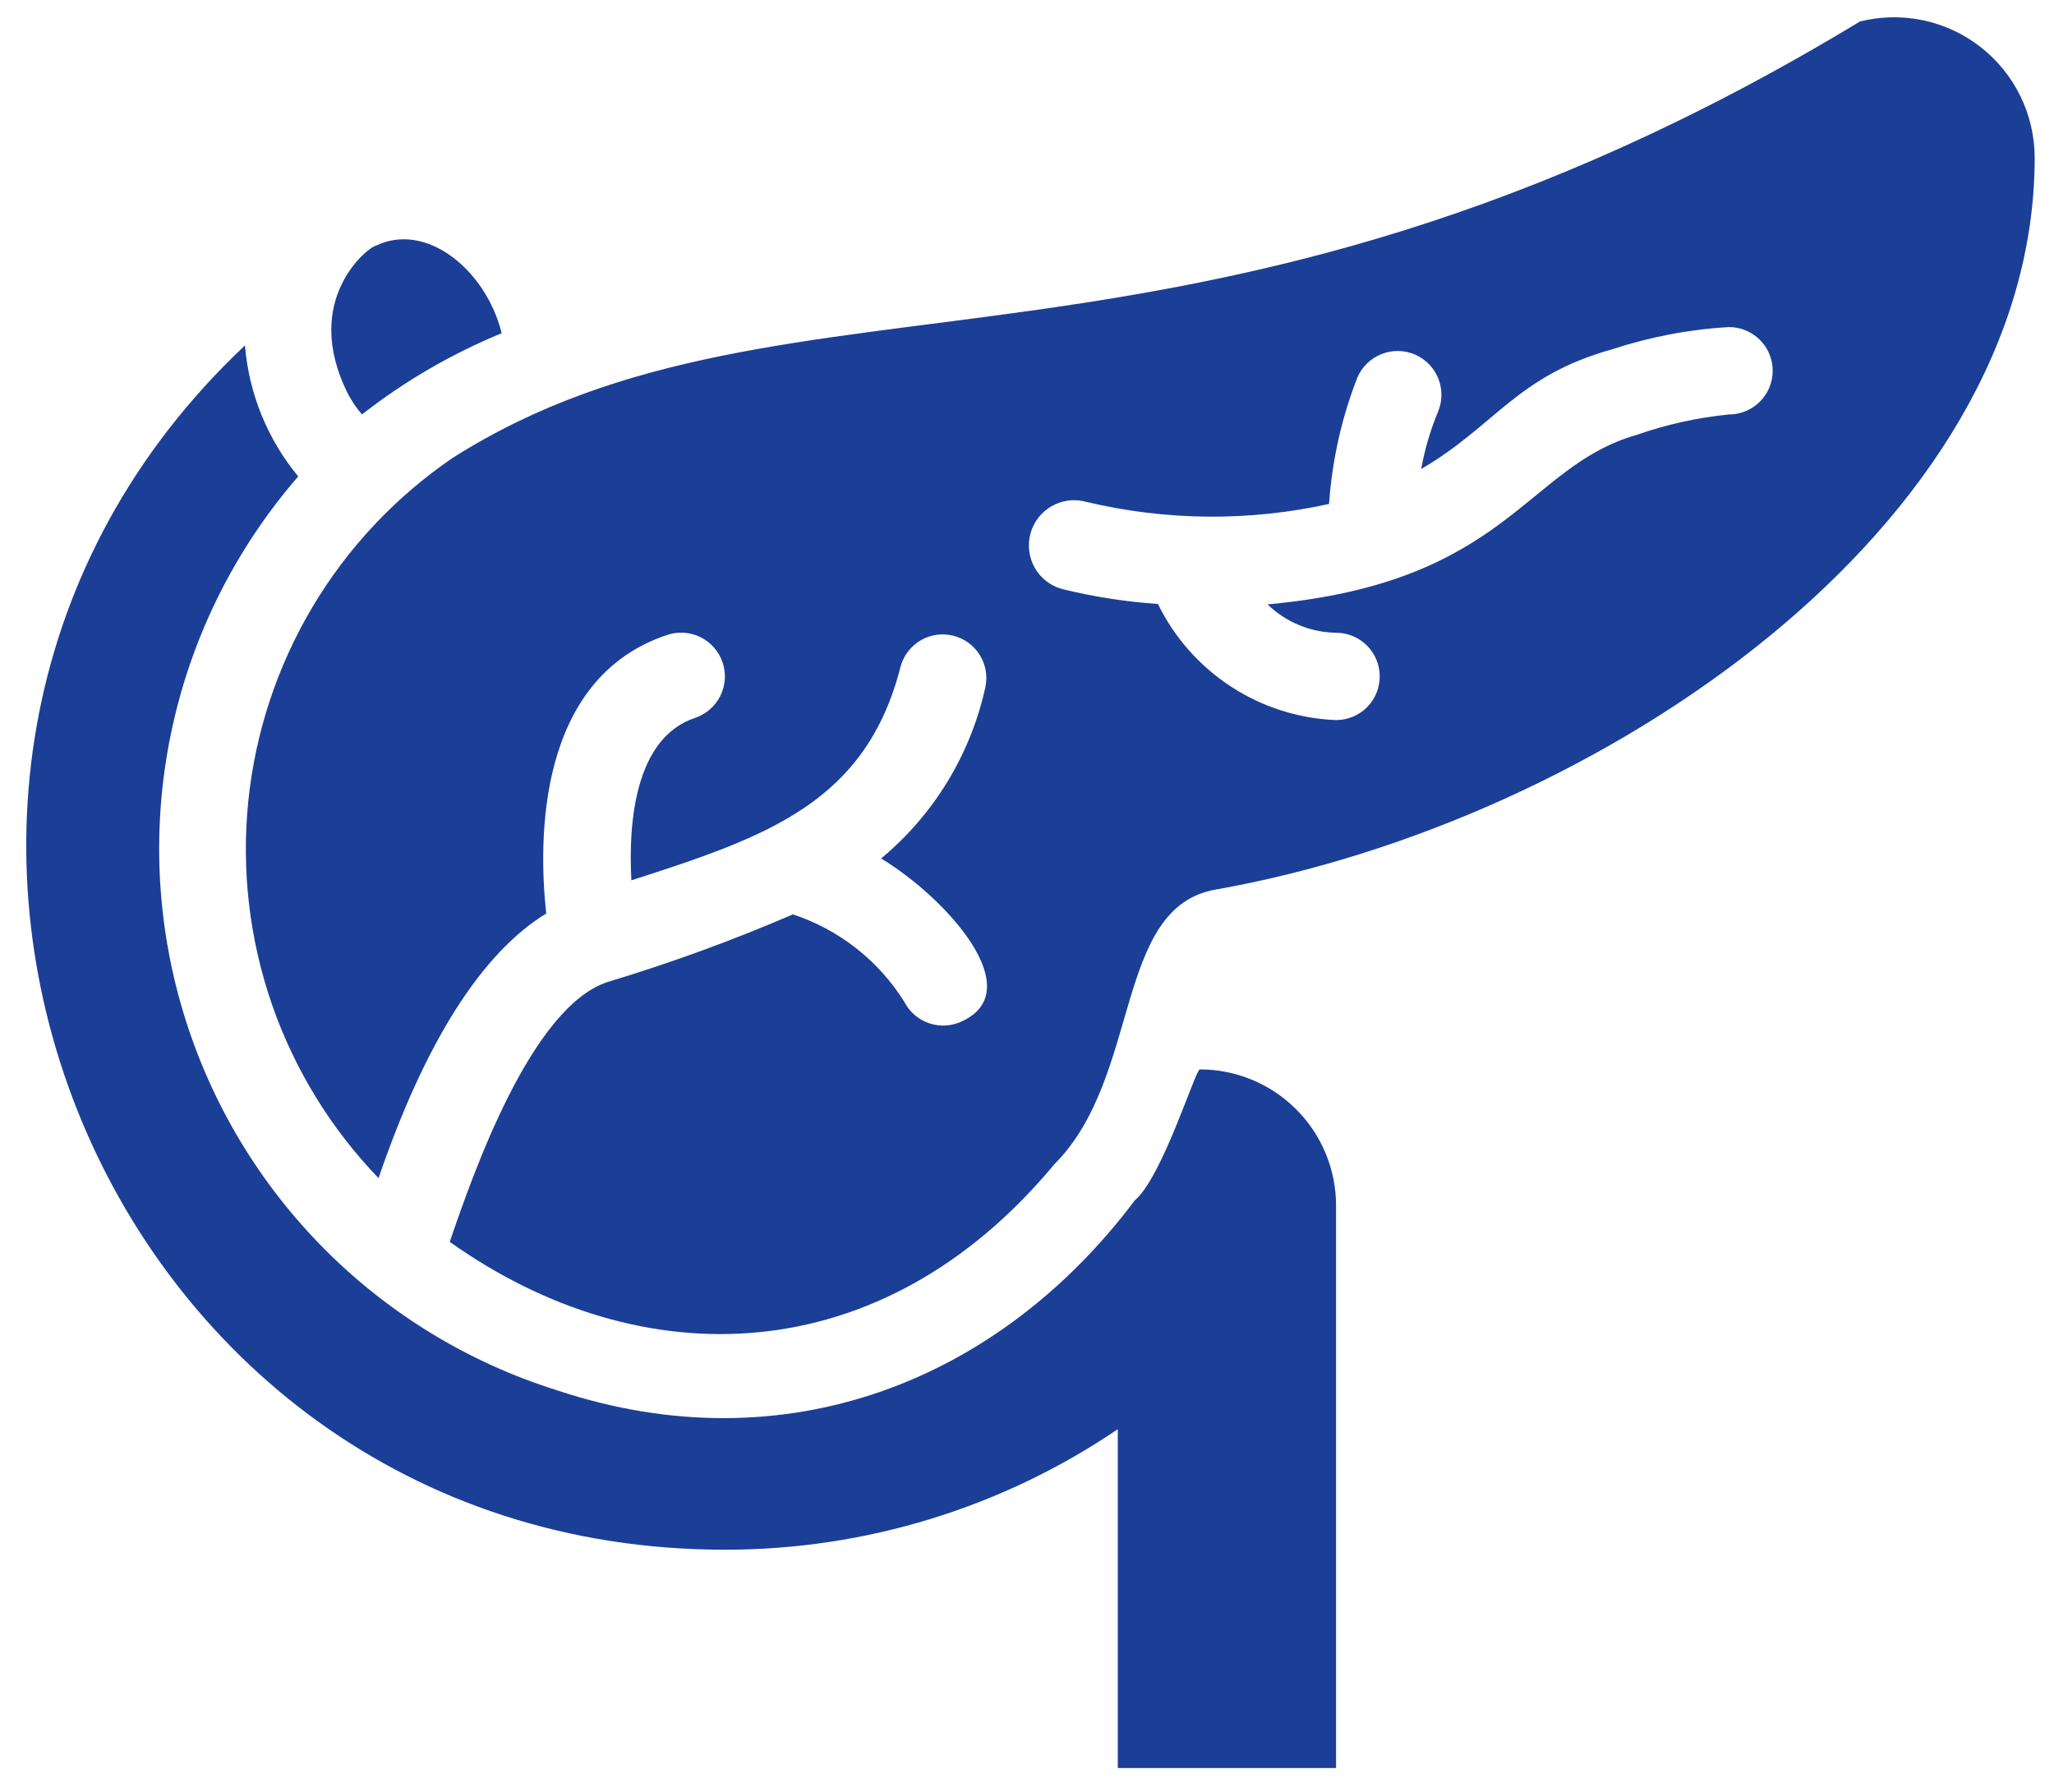
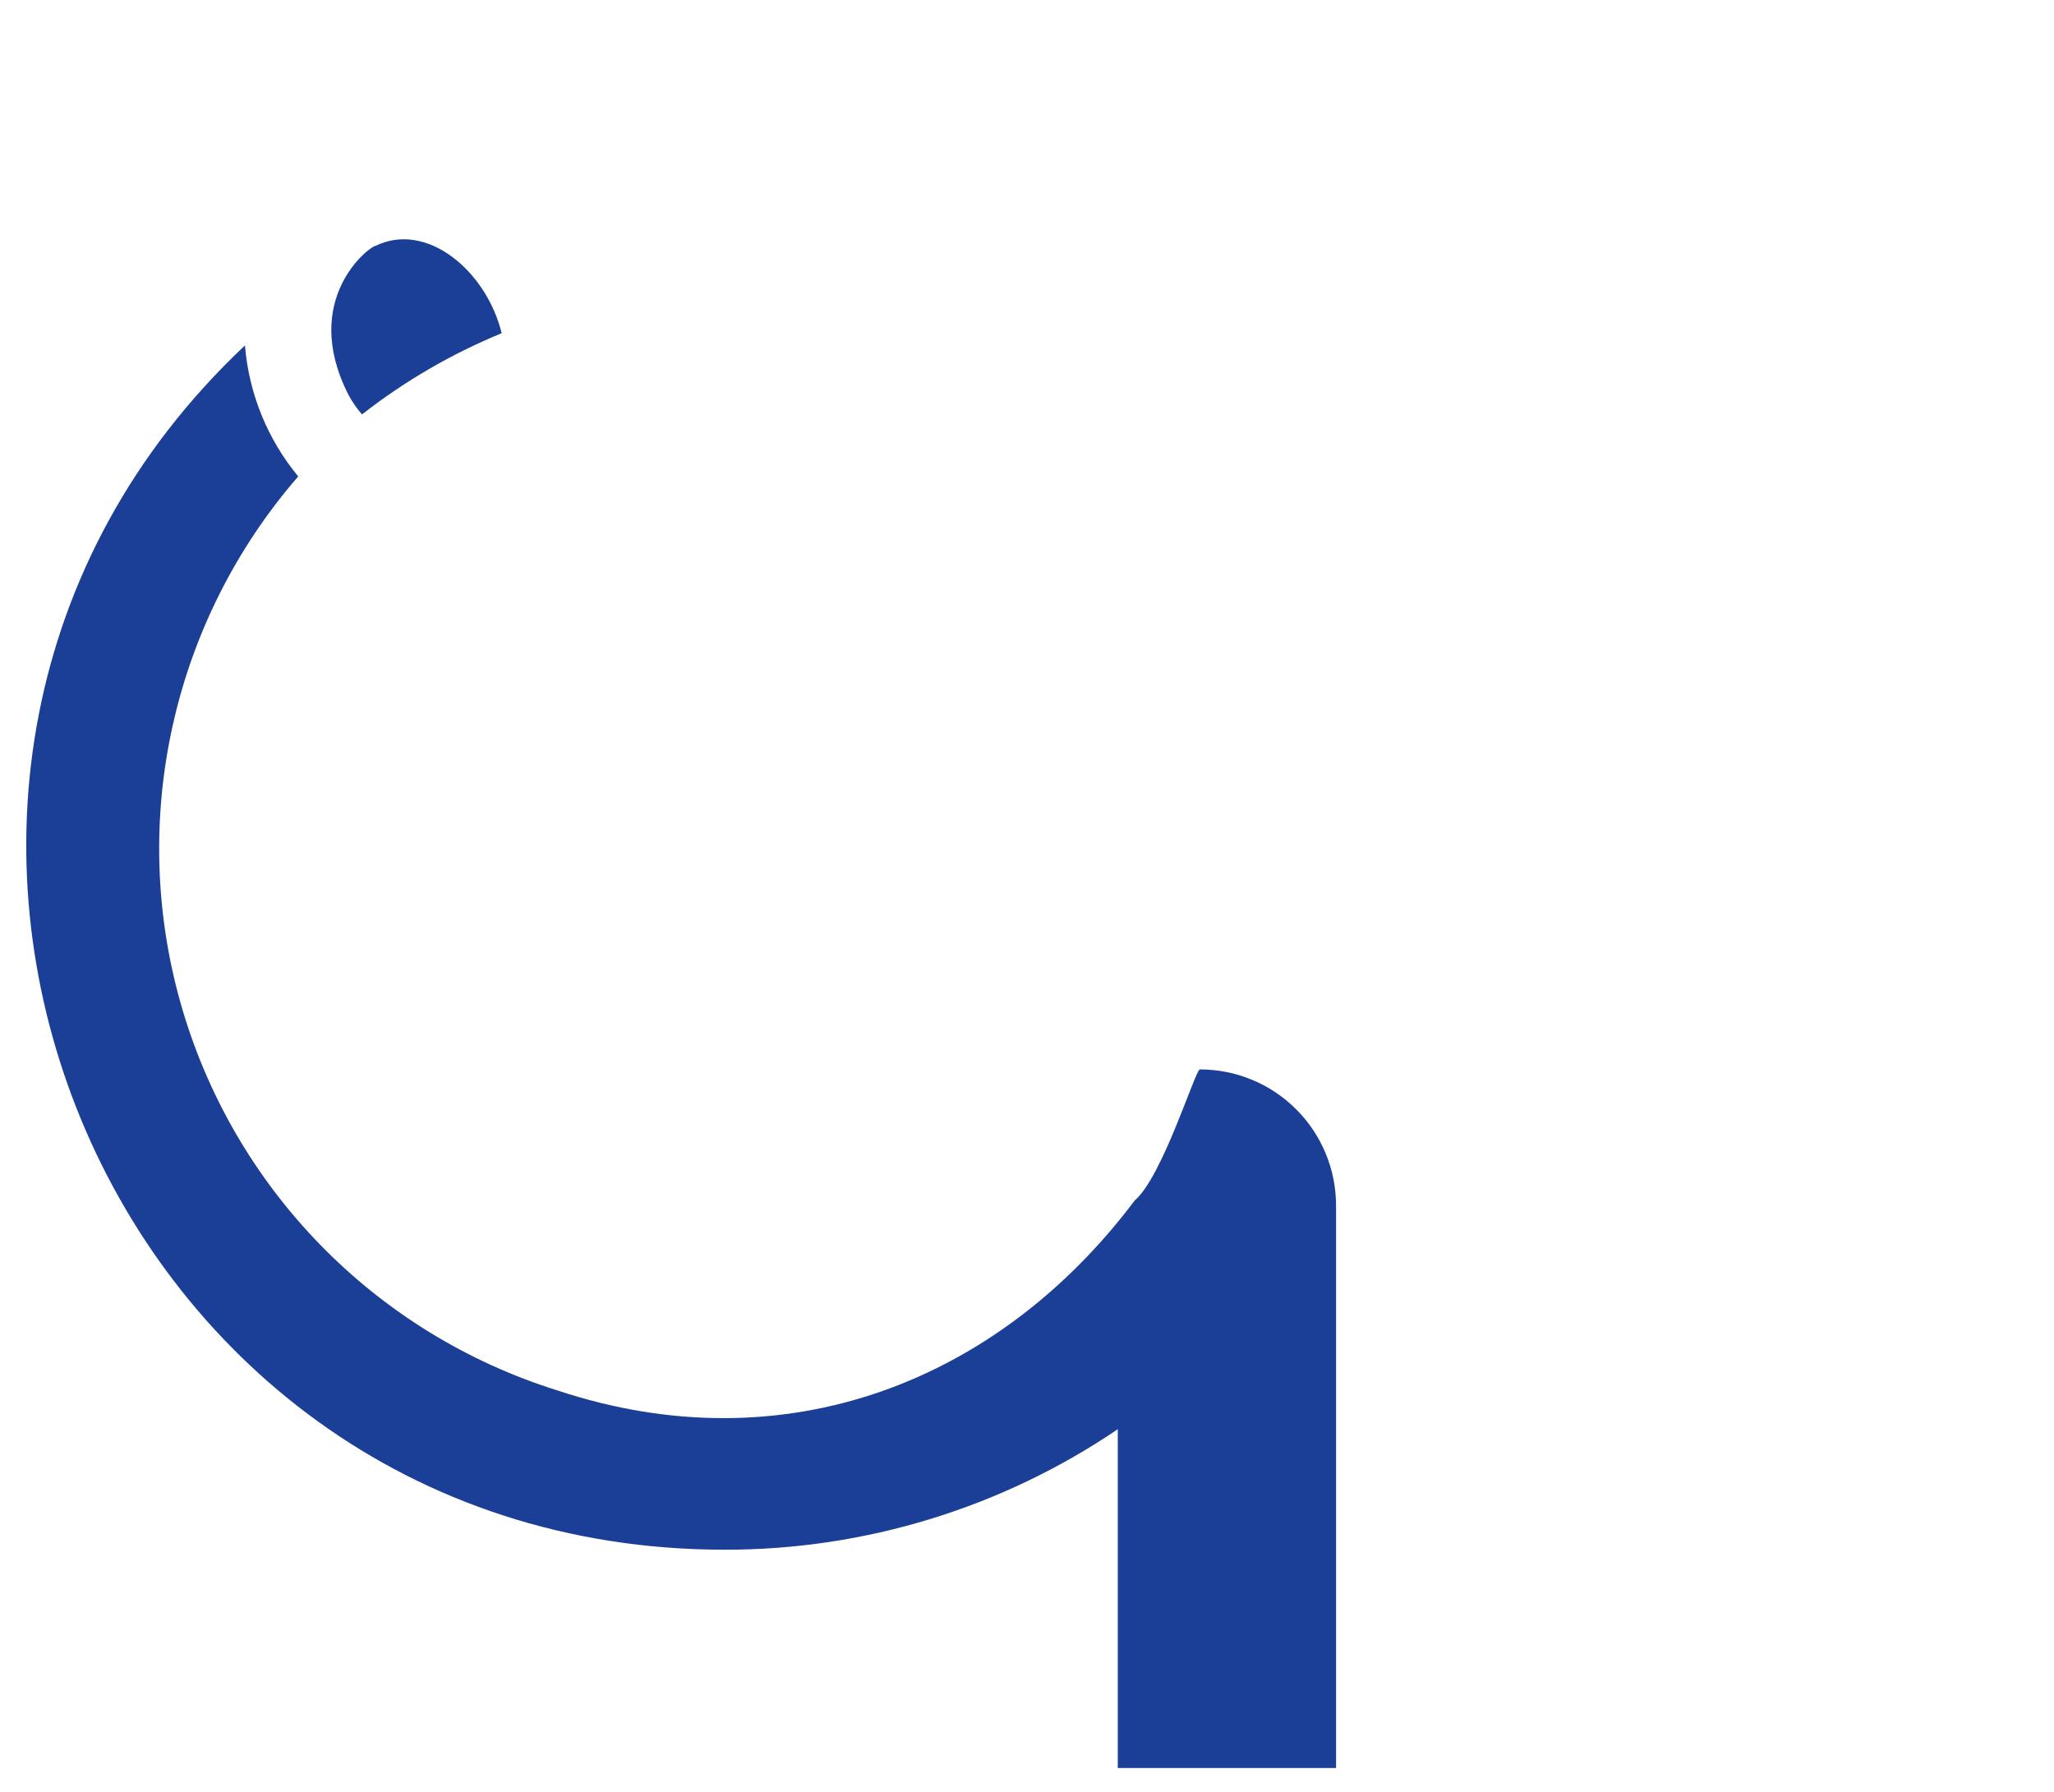
<svg xmlns="http://www.w3.org/2000/svg" width="47" height="41" viewBox="0 0 47 41" fill="none">
  <path d="M27.455 24.469C27.355 24.469 26.596 26.937 25.966 27.466C22.859 31.602 17.974 33.551 12.748 31.812C10.69 31.168 8.825 30.021 7.321 28.475C5.817 26.929 4.722 25.033 4.134 22.958C3.546 20.883 3.484 18.694 3.954 16.59C4.423 14.485 5.41 12.53 6.824 10.901C6.12 10.05 5.695 9.004 5.605 7.904C-4.806 17.705 2.078 35.459 16.585 35.459C19.791 35.462 22.924 34.502 25.577 32.702V40.454H30.572V27.586C30.572 26.759 30.244 25.966 29.659 25.382C29.075 24.797 28.282 24.469 27.455 24.469Z" fill="#1B3F97" />
-   <path d="M42.561 0.491C27.335 9.712 18.084 5.566 10.351 10.482C9.049 11.371 7.956 12.534 7.15 13.889C6.344 15.244 5.843 16.759 5.682 18.327C5.521 19.896 5.705 21.481 6.219 22.971C6.734 24.462 7.568 25.822 8.662 26.957C9.731 23.83 11.03 21.801 12.499 20.902C12.319 19.264 12.269 15.527 15.266 14.528C15.518 14.443 15.793 14.462 16.031 14.58C16.269 14.698 16.45 14.906 16.535 15.158C16.62 15.409 16.601 15.684 16.483 15.922C16.365 16.16 16.157 16.341 15.906 16.426C14.517 16.886 14.377 18.854 14.447 20.143C17.554 19.144 19.822 18.364 20.611 15.237C20.683 14.989 20.848 14.779 21.072 14.649C21.295 14.52 21.56 14.483 21.811 14.545C22.062 14.607 22.279 14.764 22.416 14.982C22.554 15.201 22.602 15.464 22.549 15.717C22.213 17.255 21.373 18.637 20.162 19.643C21.65 20.543 23.539 22.641 22.03 23.36C21.794 23.479 21.521 23.499 21.27 23.416C21.019 23.334 20.811 23.156 20.691 22.92C20.102 21.977 19.2 21.27 18.143 20.922C16.759 21.519 15.341 22.036 13.897 22.471C12.159 23.05 10.84 26.807 10.291 28.415C14.667 31.523 20.162 31.413 24.128 26.637C26.126 24.639 25.477 20.752 27.825 20.353C36.567 18.804 46.558 12.07 46.558 3.608C46.557 3.12 46.445 2.638 46.231 2.199C46.016 1.76 45.704 1.376 45.319 1.075C44.934 0.775 44.486 0.566 44.008 0.465C43.53 0.364 43.035 0.373 42.561 0.491ZM39.564 9.483C38.842 9.555 38.131 9.712 37.446 9.952C34.898 10.681 34.509 13.329 29.004 13.829C29.425 14.237 29.986 14.469 30.572 14.478C30.837 14.478 31.091 14.583 31.279 14.771C31.466 14.958 31.571 15.212 31.571 15.477C31.571 15.742 31.466 15.996 31.279 16.184C31.091 16.371 30.837 16.476 30.572 16.476C29.716 16.442 28.885 16.178 28.168 15.71C27.45 15.242 26.872 14.588 26.496 13.819C25.758 13.769 25.026 13.655 24.308 13.479C24.043 13.408 23.817 13.234 23.68 12.996C23.544 12.758 23.507 12.475 23.579 12.21C23.65 11.945 23.824 11.72 24.062 11.583C24.3 11.446 24.582 11.409 24.847 11.481C26.675 11.918 28.578 11.935 30.412 11.531C30.48 10.537 30.699 9.56 31.062 8.633C31.168 8.39 31.366 8.198 31.614 8.101C31.861 8.003 32.137 8.008 32.381 8.114C32.624 8.22 32.816 8.418 32.913 8.666C33.011 8.913 33.006 9.189 32.9 9.433C32.728 9.851 32.6 10.286 32.52 10.732C34.229 9.732 34.699 8.603 36.886 7.994C37.753 7.708 38.653 7.536 39.564 7.484C39.829 7.484 40.083 7.59 40.27 7.777C40.458 7.964 40.563 8.219 40.563 8.484C40.563 8.749 40.458 9.003 40.27 9.19C40.083 9.377 39.829 9.483 39.564 9.483Z" fill="#1B3F97" />
  <path d="M8.283 9.483C9.258 8.72 10.334 8.095 11.48 7.624C11.12 6.176 9.751 5.057 8.592 5.626C8.472 5.626 6.854 6.835 7.973 9.033C8.06 9.194 8.163 9.344 8.283 9.483Z" fill="#1B3F97" />
</svg>